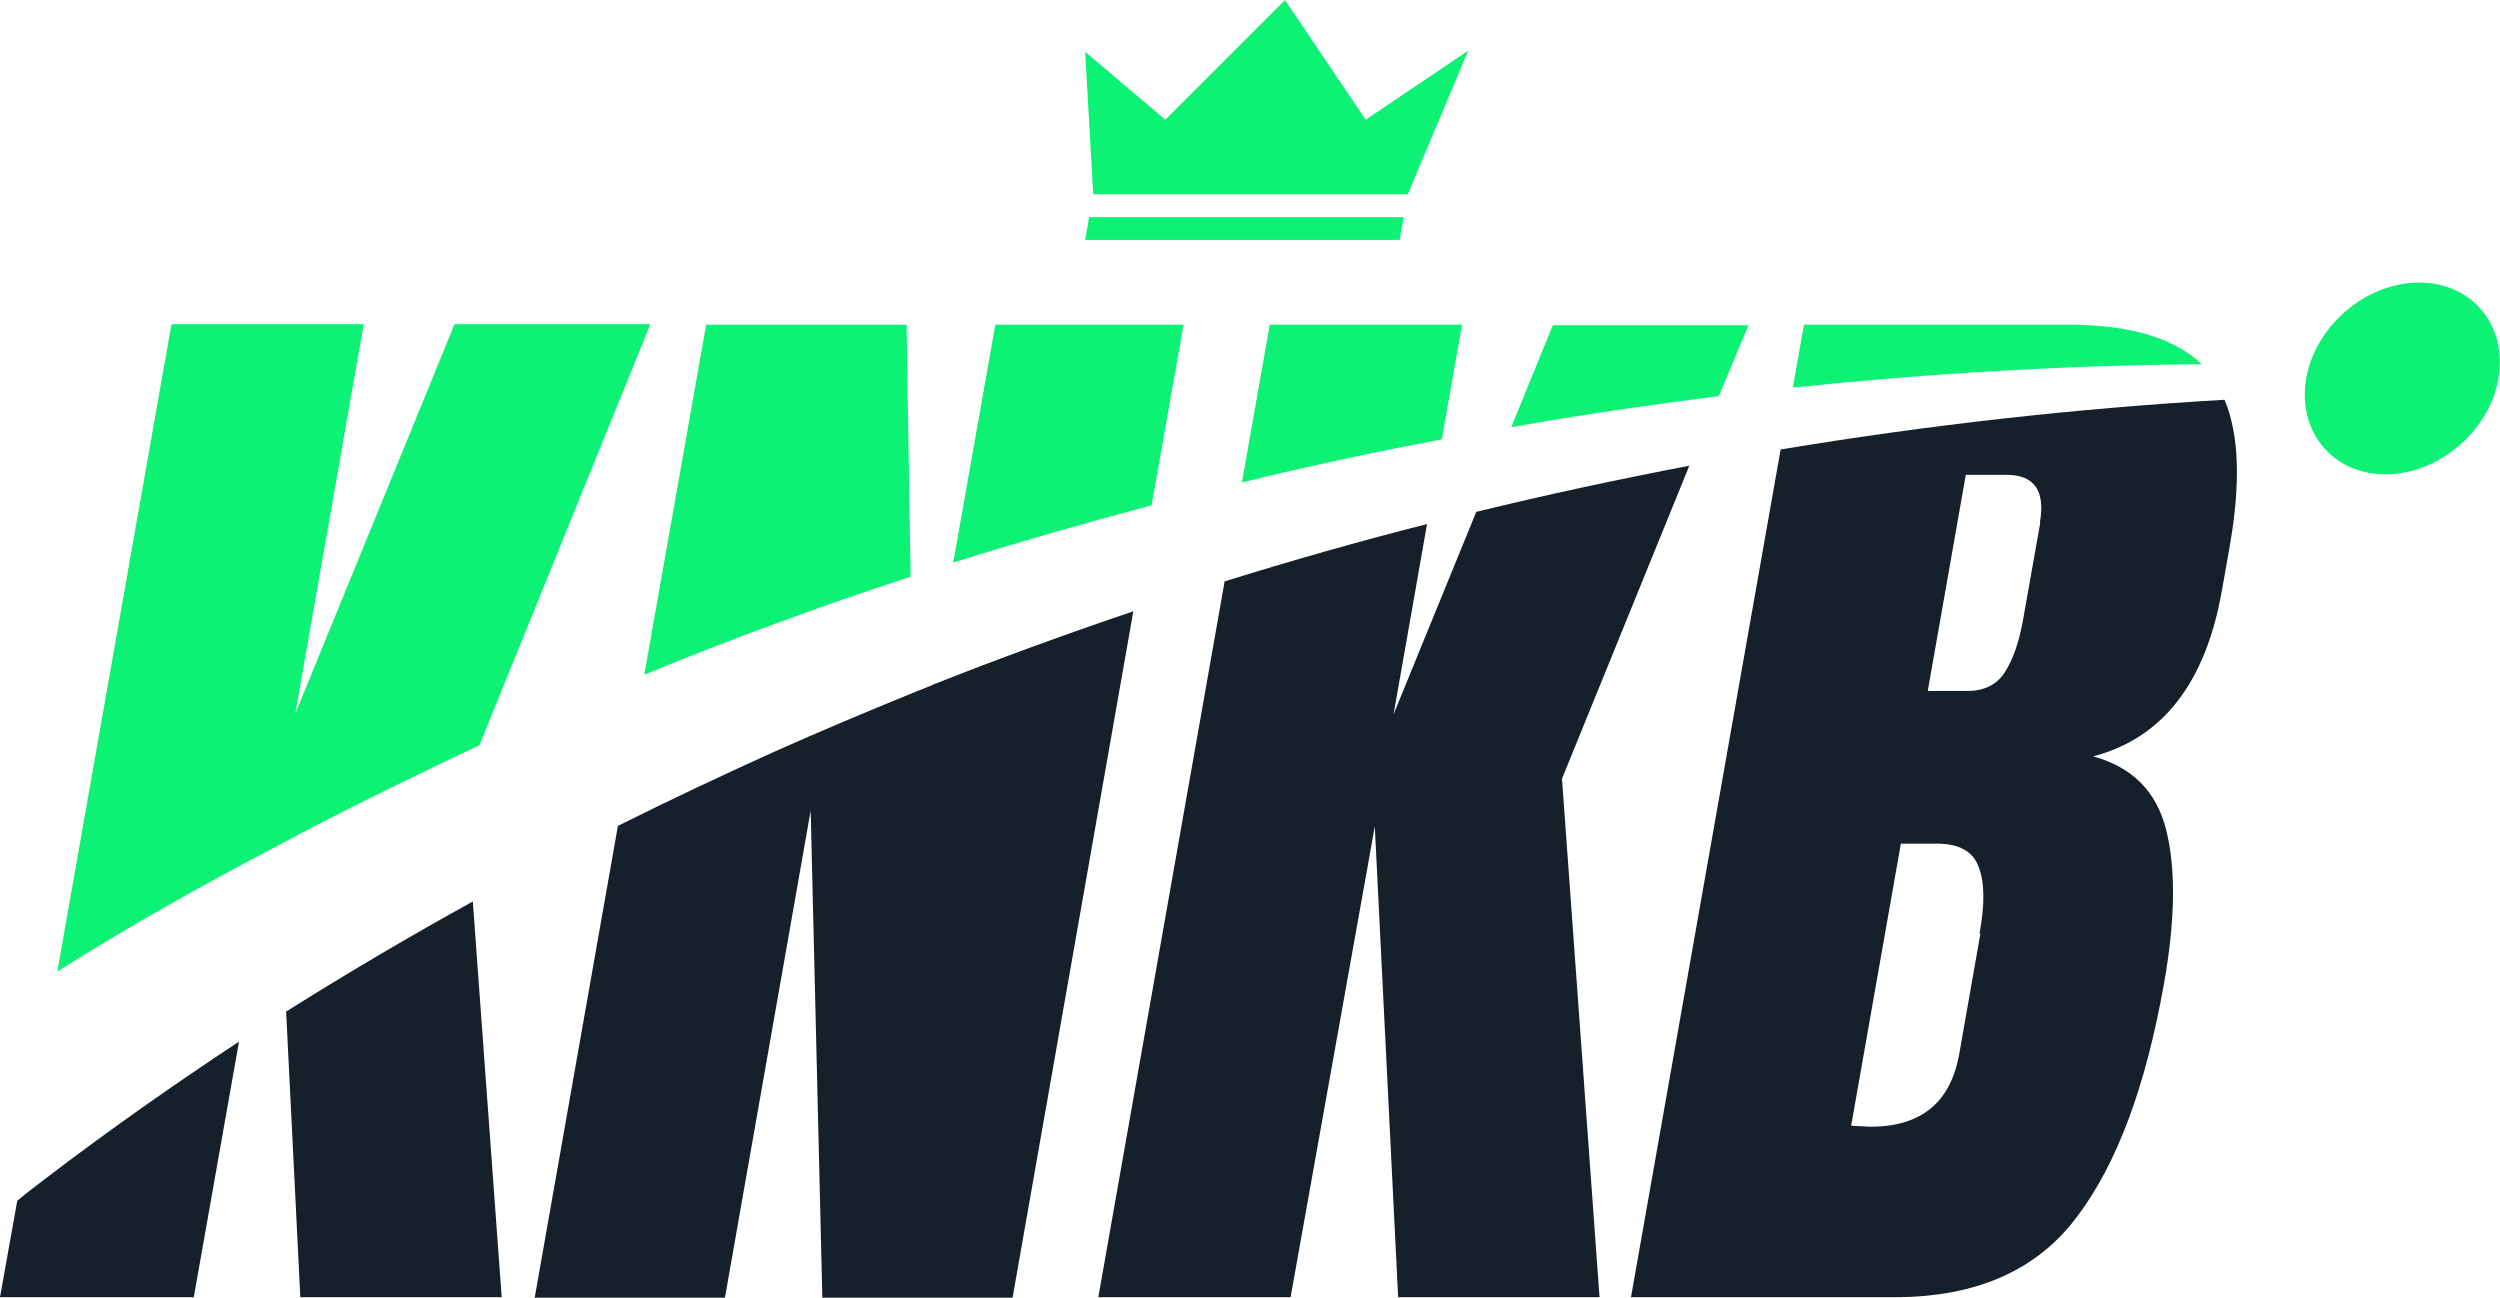
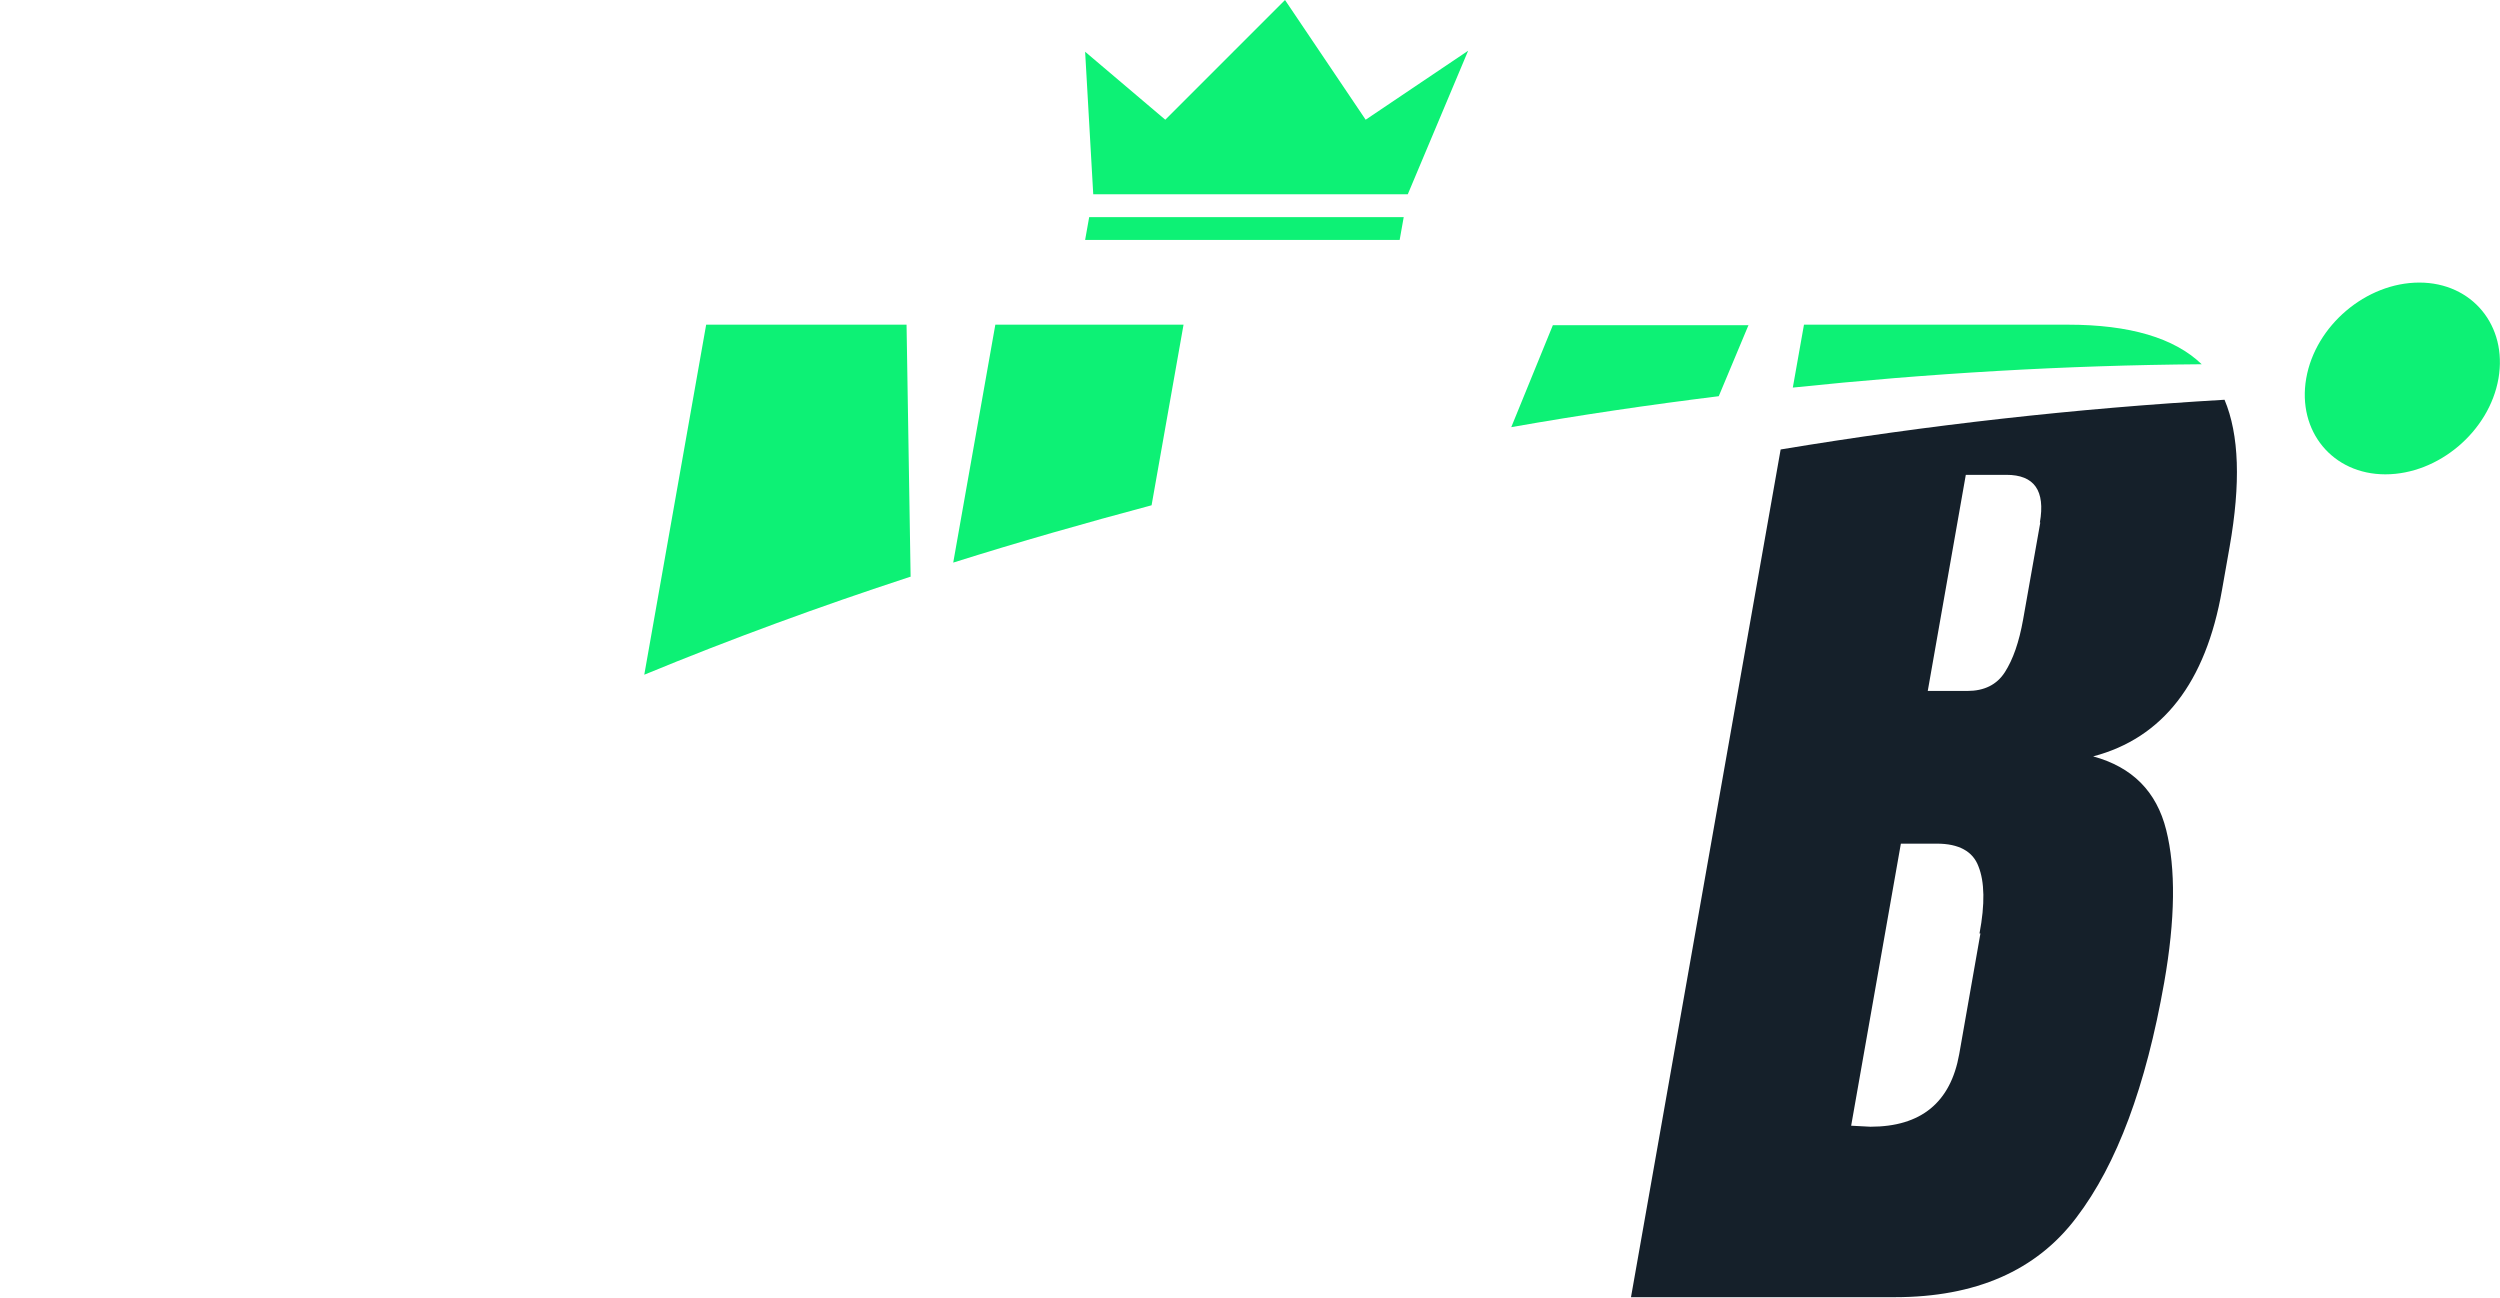
<svg xmlns="http://www.w3.org/2000/svg" id="Layer_1" version="1.1" viewBox="0 0 492.8 255.8">
  <defs>
    <style>.st0{fill:#0df175}.st1{fill:#15202a}</style>
  </defs>
-   <path d="M54.7 166.7q14.1-7.5 28.5-14.4c3.2-1.5 8-3.9 11.3-5.4l33.7-83H89.6l-31.4 76.8 13.5-76.8H33.8L11.3 191.5c13.8-8.7 28-16.7 42.5-24.3l1-.5z" class="st0" />
-   <path d="m47.1 205.4-8.9 50.3H0l3.4-19c1.9-1.6 3.9-3.1 5.6-4.4 12.3-9.4 25.1-18.4 38-26.9Zm51.8 50.3H59.2l-2.8-56.3c12.1-7.6 24.3-14.8 36.8-21.7l5.7 78.1Z" class="st1" />
  <path d="M179.4 113.7c-17.7 5.8-35.2 12.2-52.4 19.3l12.2-69h39.5l.8 49.7zM233.3 64 227 99.6c-13.1 3.5-26.1 7.2-39.1 11.3l8.3-46.9zm-3.6-40.4-15.8-13.4 1.6 28.1h62L289.4 10l-20.2 13.6L253.3 0zm15.8 19.2h-30.8l-.8 4.5h62l.8-4.5z" class="st0" />
-   <path d="M183.8 135c13.1-5.2 26.3-10 39.6-14.5l-23.8 135.3h-37.5l-2.3-96-16.9 96h-37.5l16.4-93c10.2-5.1 20.6-10 31-14.7 9-4 18-7.8 27.1-11.5l4-1.6z" class="st1" />
-   <path d="m288.2 64-4 22.6c-13.2 2.5-26.4 5.3-39.4 8.5l5.5-31.1z" class="st0" />
-   <path d="m307.9 153.5 7.4 102.2h-39.7l-4.6-92.8-16.6 92.8h-37.9l24.9-141.1c13.2-4.1 26.5-7.9 39.9-11.3l-6.6 37.5 16.3-39.9c13.9-3.4 27.9-6.4 42-9.1z" class="st1" />
  <path d="m344.7 64-5.9 14.1c-13.7 1.7-27.3 3.7-40.9 6.1l8.2-20.1h38.6Z" class="st0" />
  <path d="M438.5 78.8c-29.3 1.7-58.6 5-87.5 9.8l-29.5 167.1h52c15.9 0 27.9-5.2 35.8-15.7 8-10.5 13.7-25.9 17.3-46.3 2.2-12.5 2.3-22.5.4-30.1s-6.7-12.4-14.4-14.5c13.7-3.6 22.2-14.5 25.4-32.8l1.5-8.5c2.2-12.5 1.9-22.1-1-29m-48.1 105.1-4.2 23.9c-1.7 9.5-7.5 14.3-17.5 14.3l-3.8-.2 9.8-55.6h7.1c4.3 0 7.1 1.5 8.2 4.5 1.2 3 1.3 7.4.2 13.2h.2Zm11.8-81-3.4 19.2c-.8 4.5-2 7.9-3.6 10.4s-4.1 3.7-7.4 3.7H380l7.5-42.6h8c5.5 0 7.7 3.1 6.6 9.4h.1Z" class="st1" />
  <path d="M434 71.8c-26.9.2-53.8 1.8-80.6 4.6l2.2-12.4h52q18.3 0 26.4 7.8m36.2 21.7c-10.4 0-17.4-8.5-15.6-18.9s11.8-18.9 22.3-18.9c10.4 0 17.4 8.5 15.6 18.9s-11.8 18.9-22.3 18.9" class="st0" />
</svg>